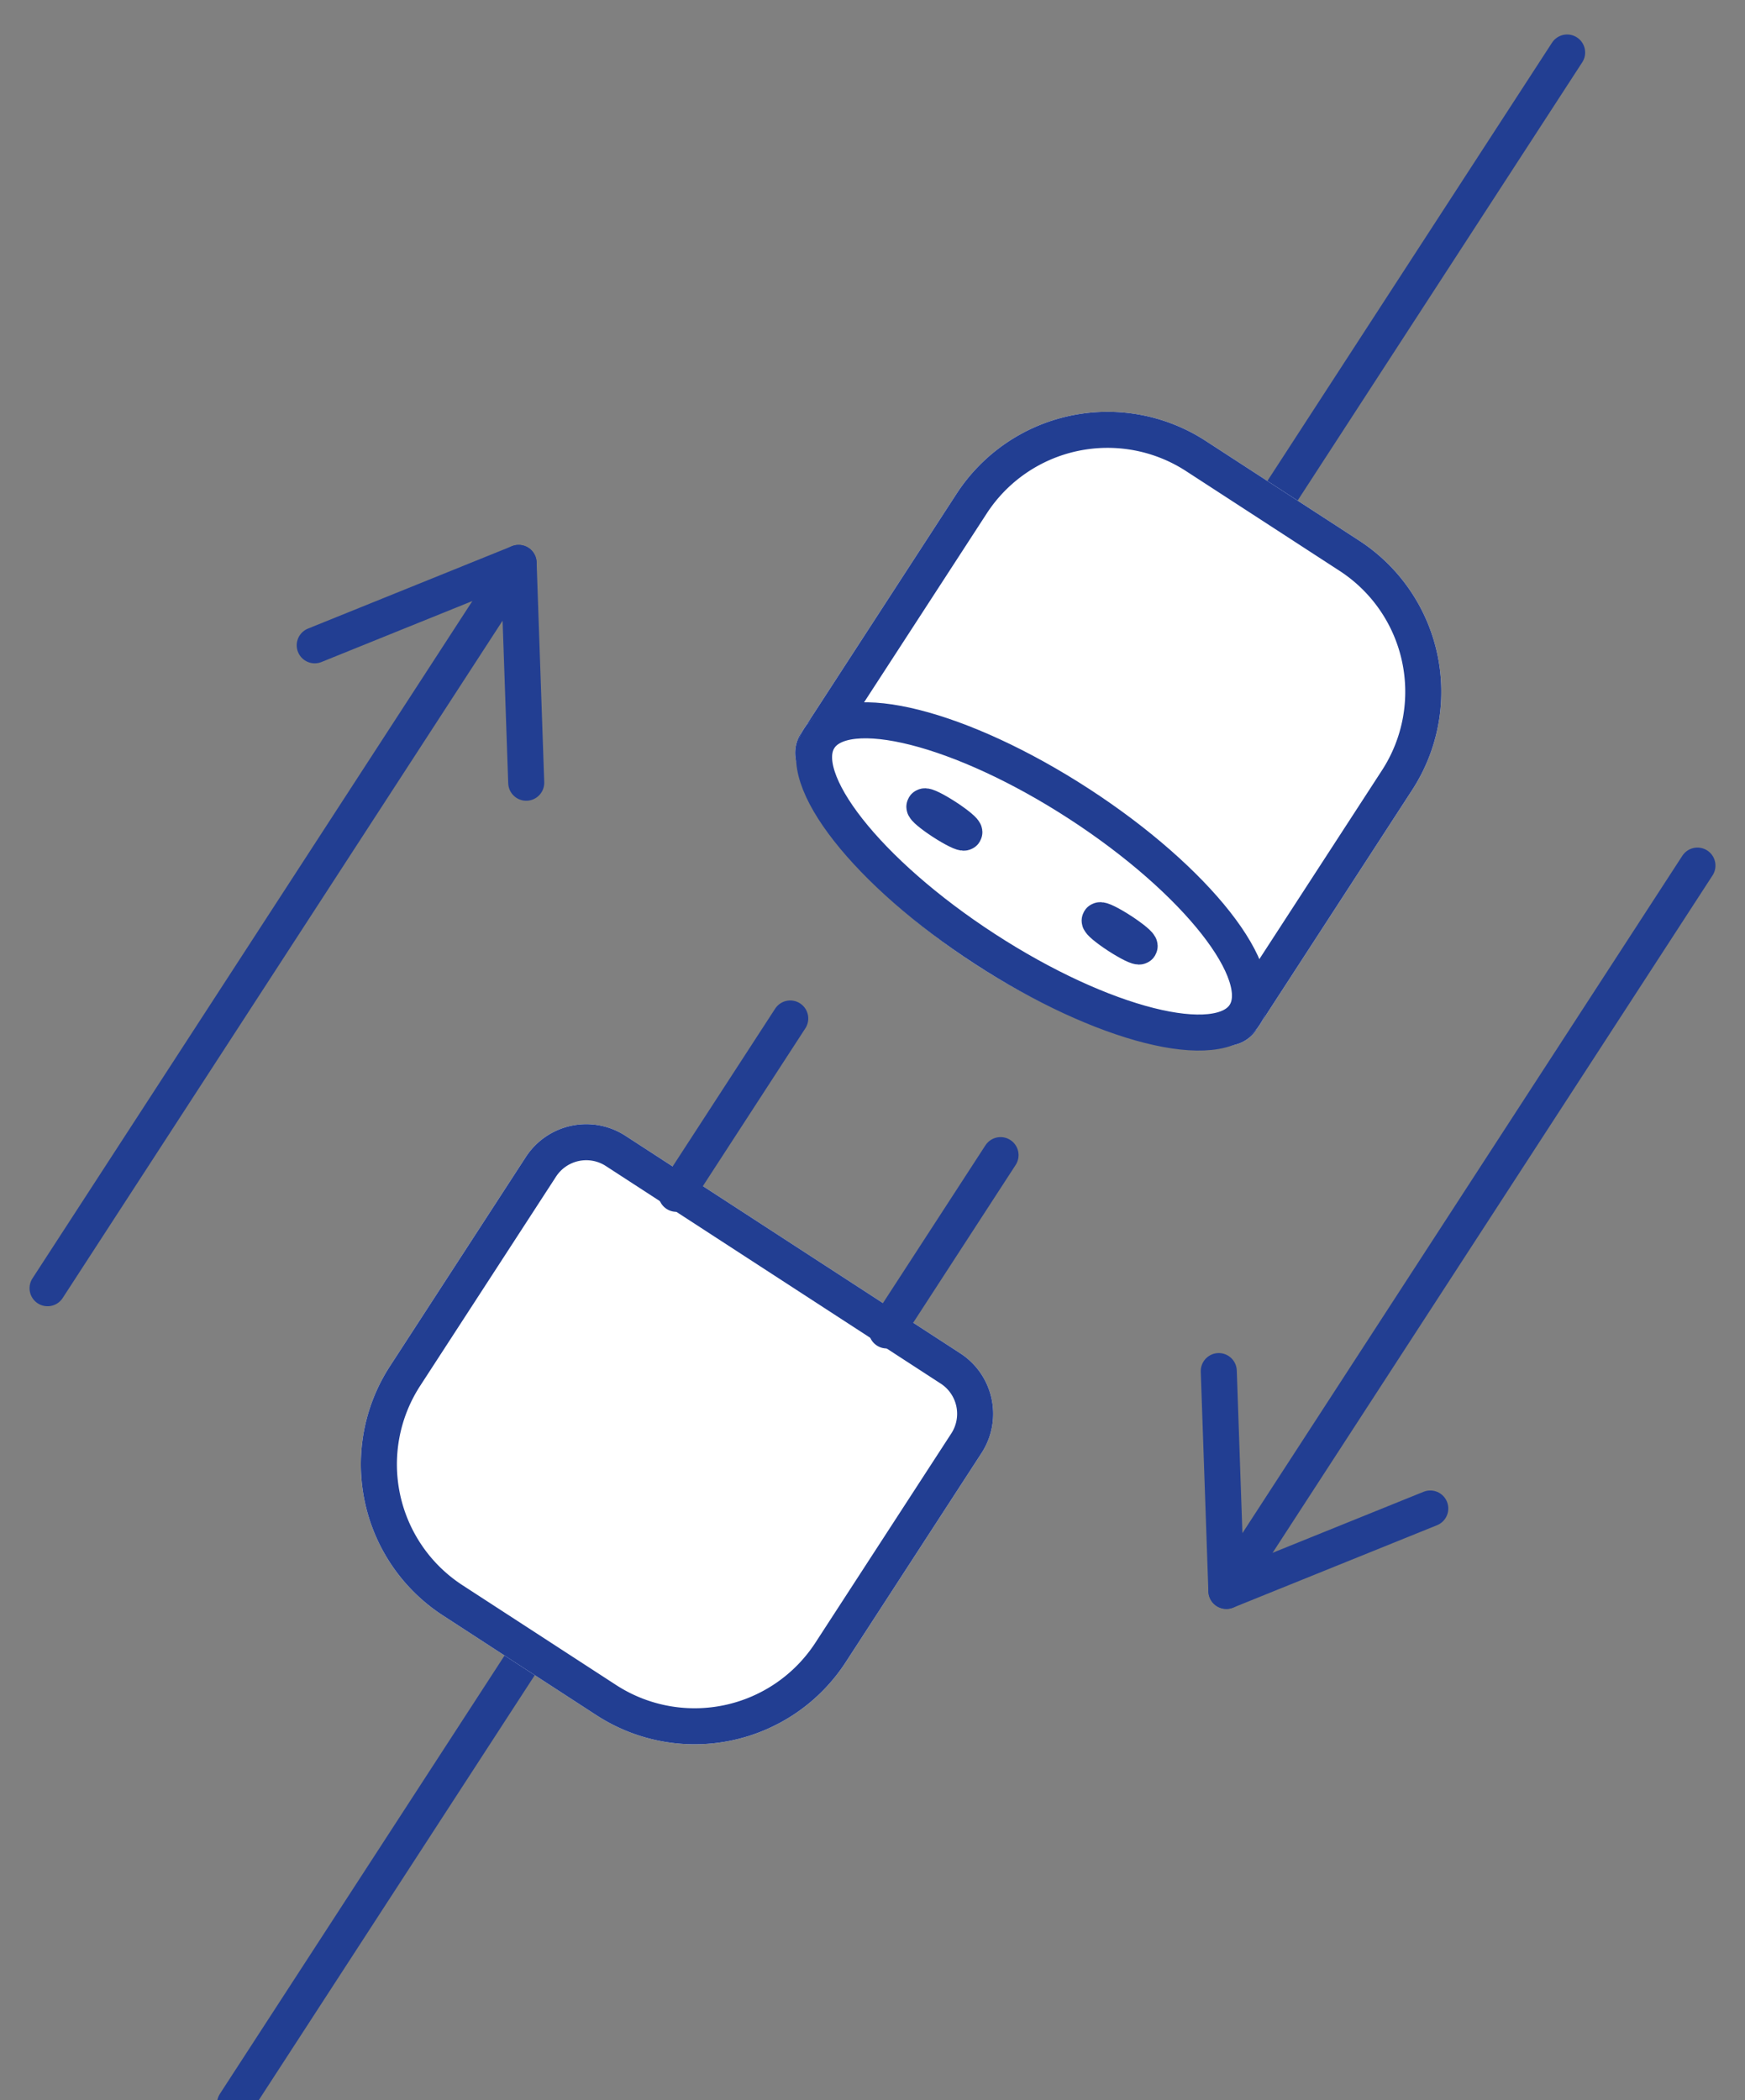
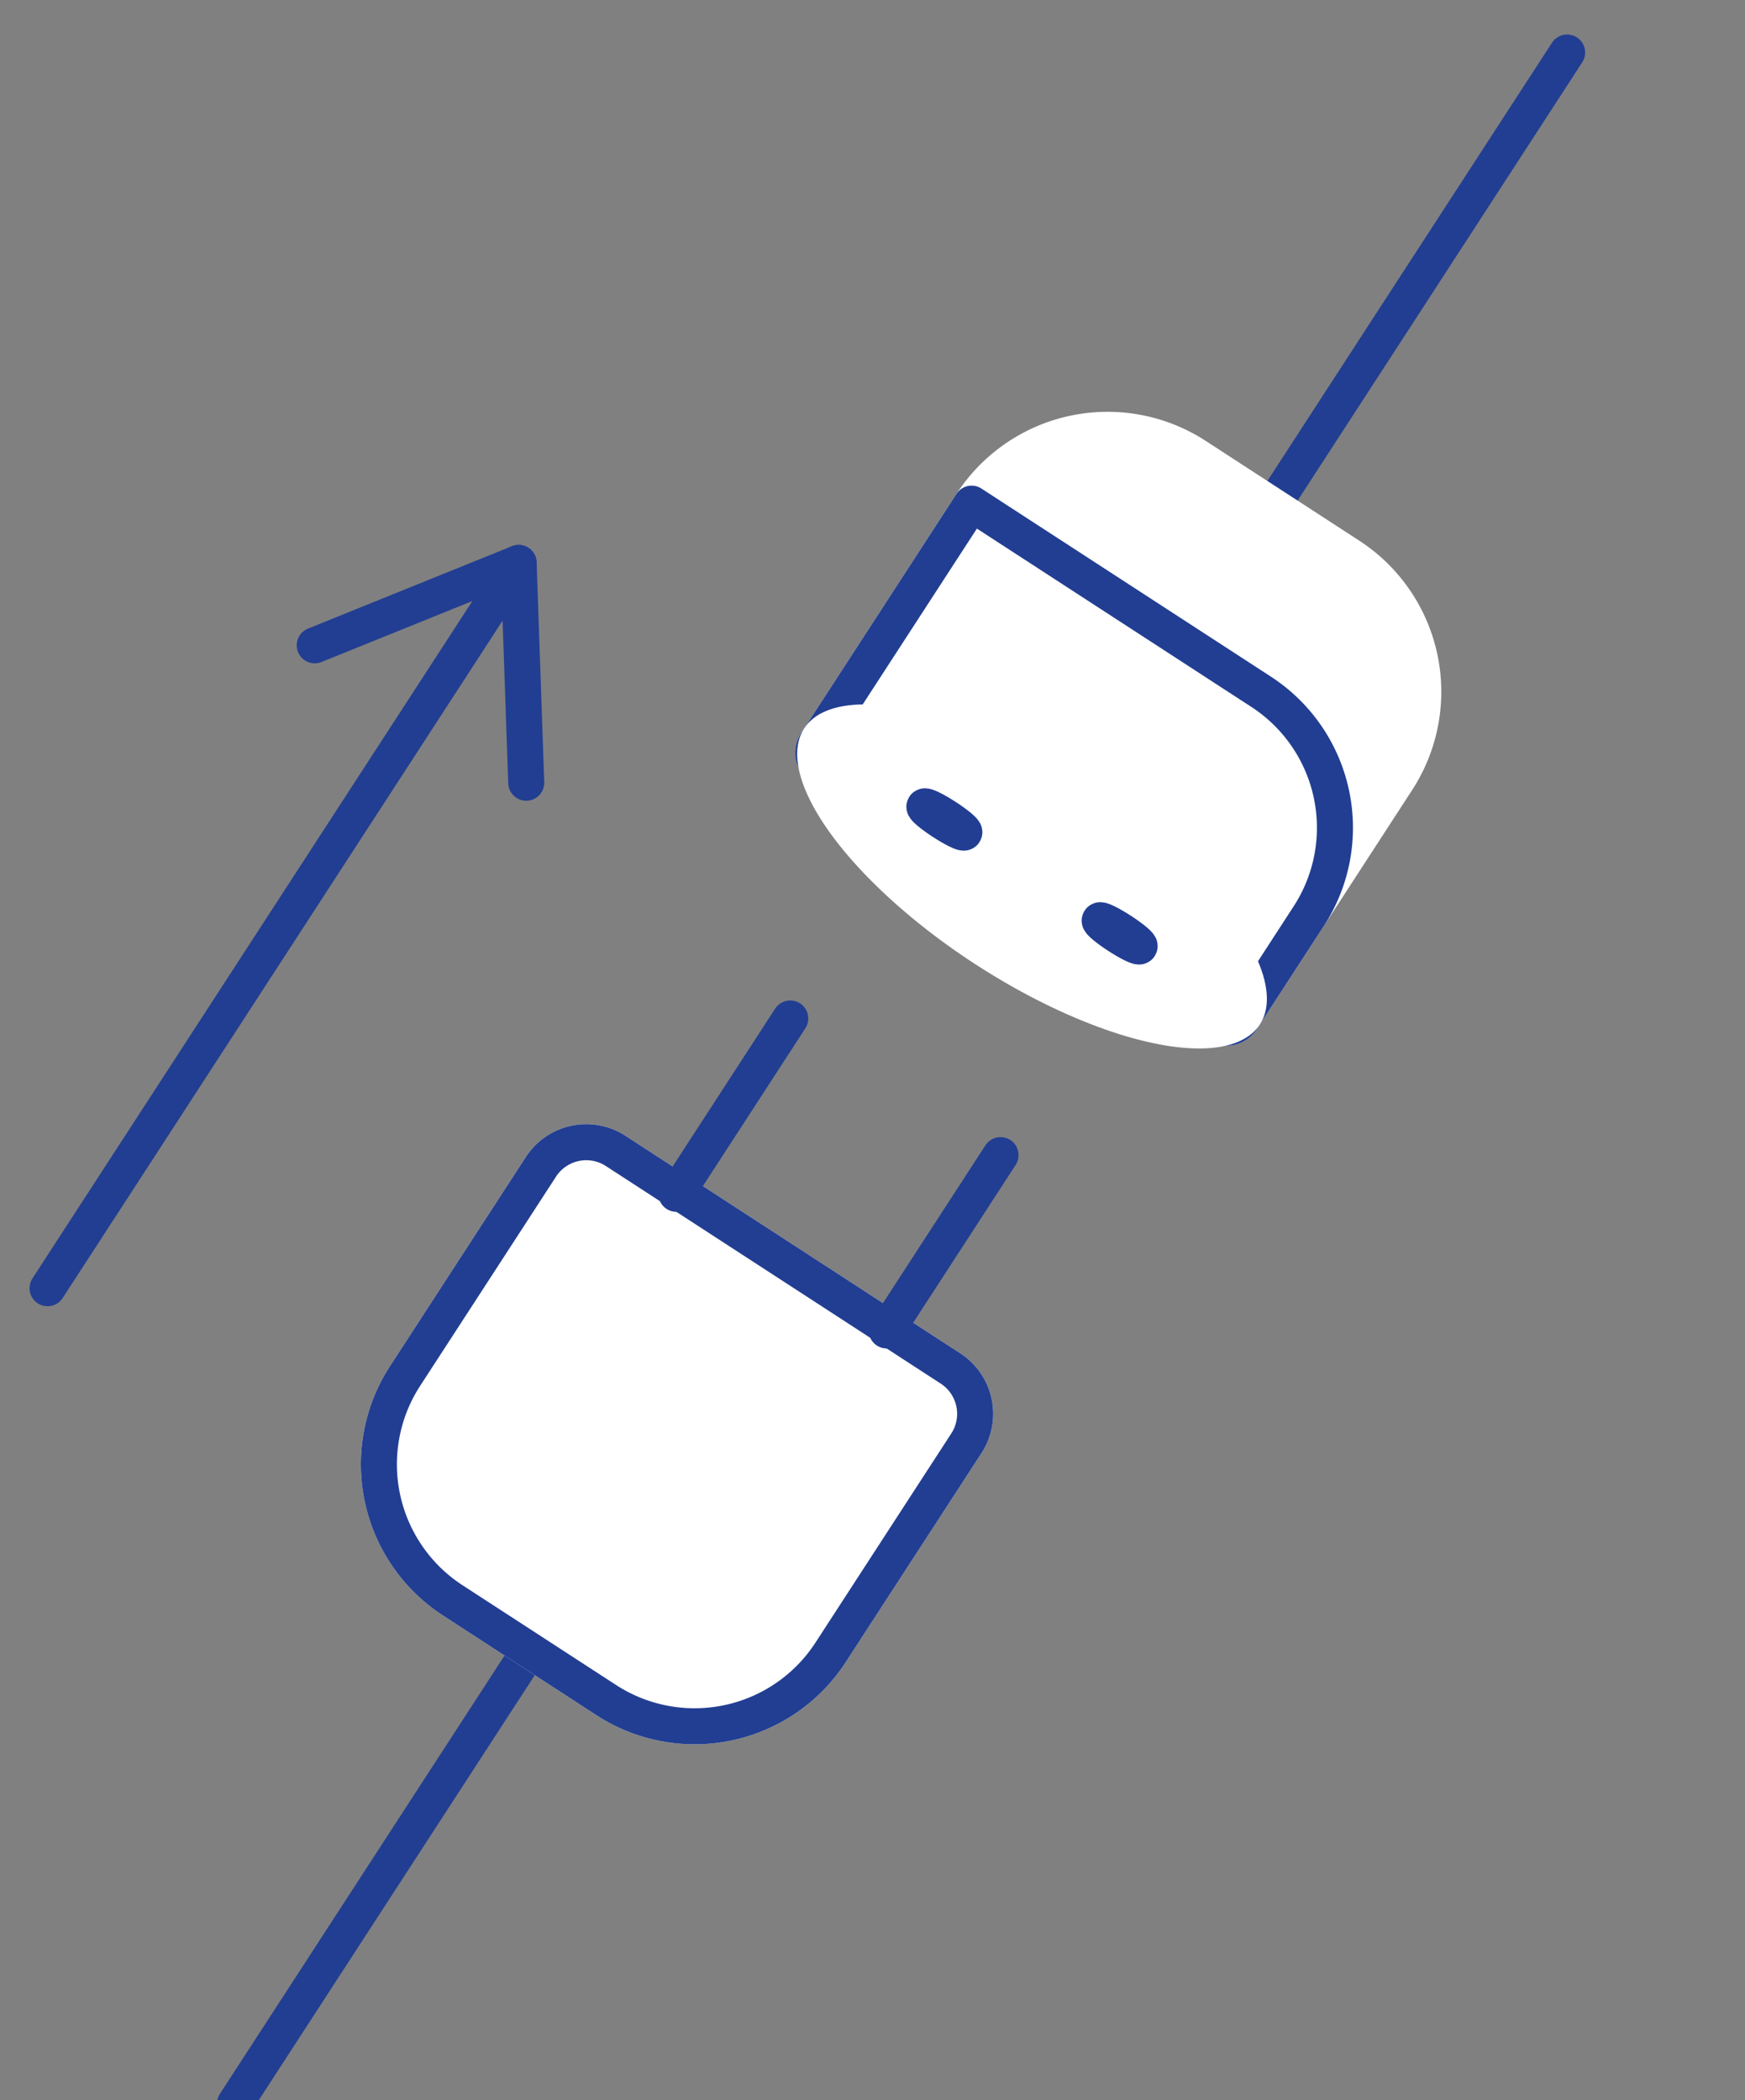
<svg xmlns="http://www.w3.org/2000/svg" width="48.454" height="58.303" viewBox="0 0 48.454 58.303">
  <rect x="0" y="0" width="48.454" height="58.303" fill="#808080" stroke="none" />
  <g id="Сгруппировать_67" data-name="Сгруппировать 67" transform="translate(-2013.773 -108.603)">
    <g id="Сгруппировать_64" data-name="Сгруппировать 64" transform="matrix(0.839, 0.545, -0.545, 0.839, 418.103, -1084.765)">
      <g id="Сгруппировать_63" data-name="Сгруппировать 63" transform="translate(2017 148.445)">
        <line id="Линия_45" data-name="Линия 45" y1="15.082" transform="translate(7.541 13.342)" fill="none" stroke="#223e92" stroke-linecap="round" stroke-width="1" />
        <g id="Прямоугольник_74" data-name="Прямоугольник 74" fill="#fff" stroke="#223e92" stroke-linecap="round" stroke-linejoin="round" stroke-width="1">
          <path d="M2,0H13.082a2,2,0,0,1,2,2V8.922a5,5,0,0,1-5,5H5a5,5,0,0,1-5-5V2A2,2,0,0,1,2,0Z" stroke="none" />
          <path d="M2,.5H13.082a1.5,1.5,0,0,1,1.5,1.5V8.922a4.5,4.5,0,0,1-4.5,4.5H5a4.5,4.5,0,0,1-4.5-4.5V2A1.5,1.5,0,0,1,2,.5Z" fill="none" />
        </g>
      </g>
      <line id="Линия_46" data-name="Линия 46" y1="5.801" transform="translate(2021.061 143.224)" fill="none" stroke="#223e92" stroke-linecap="round" stroke-width="1" />
      <line id="Линия_47" data-name="Линия 47" y1="5.801" transform="translate(2028.021 143.224)" fill="none" stroke="#223e92" stroke-linecap="round" stroke-width="1" />
      <line id="Линия_45-2" data-name="Линия 45" y1="15.082" transform="translate(2024.541 124.082) rotate(180)" fill="none" stroke="#223e92" stroke-linecap="round" stroke-width="1" />
      <g id="Прямоугольник_74-2" data-name="Прямоугольник 74" transform="translate(2032.082 137.424) rotate(180)" fill="#fff" stroke="#223e92" stroke-linecap="round" stroke-linejoin="round" stroke-width="1">
        <path d="M1,0H14.082a1,1,0,0,1,1,1V8.922a5,5,0,0,1-5,5H5a5,5,0,0,1-5-5V1A1,1,0,0,1,1,0Z" stroke="none" />
-         <path d="M1,.5H14.082a.5.5,0,0,1,.5.5V8.922a4.5,4.5,0,0,1-4.5,4.5H5a4.5,4.5,0,0,1-4.5-4.5V1A.5.5,0,0,1,1,.5Z" fill="none" />
+         <path d="M1,.5H14.082a.5.5,0,0,1,.5.5V8.922H5a4.5,4.5,0,0,1-4.5-4.5V1A.5.5,0,0,1,1,.5Z" fill="none" />
      </g>
      <g id="Эллипс_38" data-name="Эллипс 38" transform="translate(2017 133.363)" fill="#fff" stroke="#223e92" stroke-linecap="round" stroke-linejoin="round" stroke-width="1">
        <ellipse cx="7.541" cy="2.9" rx="7.541" ry="2.9" stroke="none" />
-         <ellipse cx="7.541" cy="2.9" rx="7.041" ry="2.4" fill="none" />
      </g>
      <g id="Эллипс_39" data-name="Эллипс 39" transform="translate(2020.48 135.683)" fill="#fff" stroke="#223e92" stroke-linecap="round" stroke-linejoin="round" stroke-width="1">
        <ellipse cx="1.16" cy="0.58" rx="1.16" ry="0.58" stroke="none" />
        <ellipse cx="1.16" cy="0.58" rx="0.66" ry="0.08" fill="none" />
      </g>
      <g id="Эллипс_40" data-name="Эллипс 40" transform="translate(2026.281 135.683)" fill="#fff" stroke="#223e92" stroke-linecap="round" stroke-linejoin="round" stroke-width="1">
        <ellipse cx="1.16" cy="0.58" rx="1.16" ry="0.58" stroke="none" />
        <ellipse cx="1.16" cy="0.58" rx="0.66" ry="0.08" fill="none" />
      </g>
    </g>
    <g id="Сгруппировать_65" data-name="Сгруппировать 65" transform="matrix(0.839, 0.545, -0.545, 0.839, 353.882, -1120.243)">
      <line id="Линия_48" data-name="Линия 48" y1="24" transform="translate(2081 131.5)" fill="none" stroke="#223e92" stroke-linecap="round" stroke-width="1" />
      <path id="Контур_66" data-name="Контур 66" d="M0,0,3.5-5,7,0" transform="translate(2077.5 136.5)" fill="none" stroke="#223e92" stroke-linecap="round" stroke-linejoin="round" stroke-width="1" />
    </g>
    <g id="Сгруппировать_66" data-name="Сгруппировать 66" transform="matrix(-0.839, -0.545, 0.545, -0.839, 3722.118, 1397.243)">
-       <line id="Линия_48-2" data-name="Линия 48" y1="24" transform="translate(2081 131.5)" fill="none" stroke="#223e92" stroke-linecap="round" stroke-width="1" />
-       <path id="Контур_66-2" data-name="Контур 66" d="M0,0,3.5-5,7,0" transform="translate(2077.5 136.5)" fill="none" stroke="#223e92" stroke-linecap="round" stroke-linejoin="round" stroke-width="1" />
-     </g>
+       </g>
  </g>
</svg>